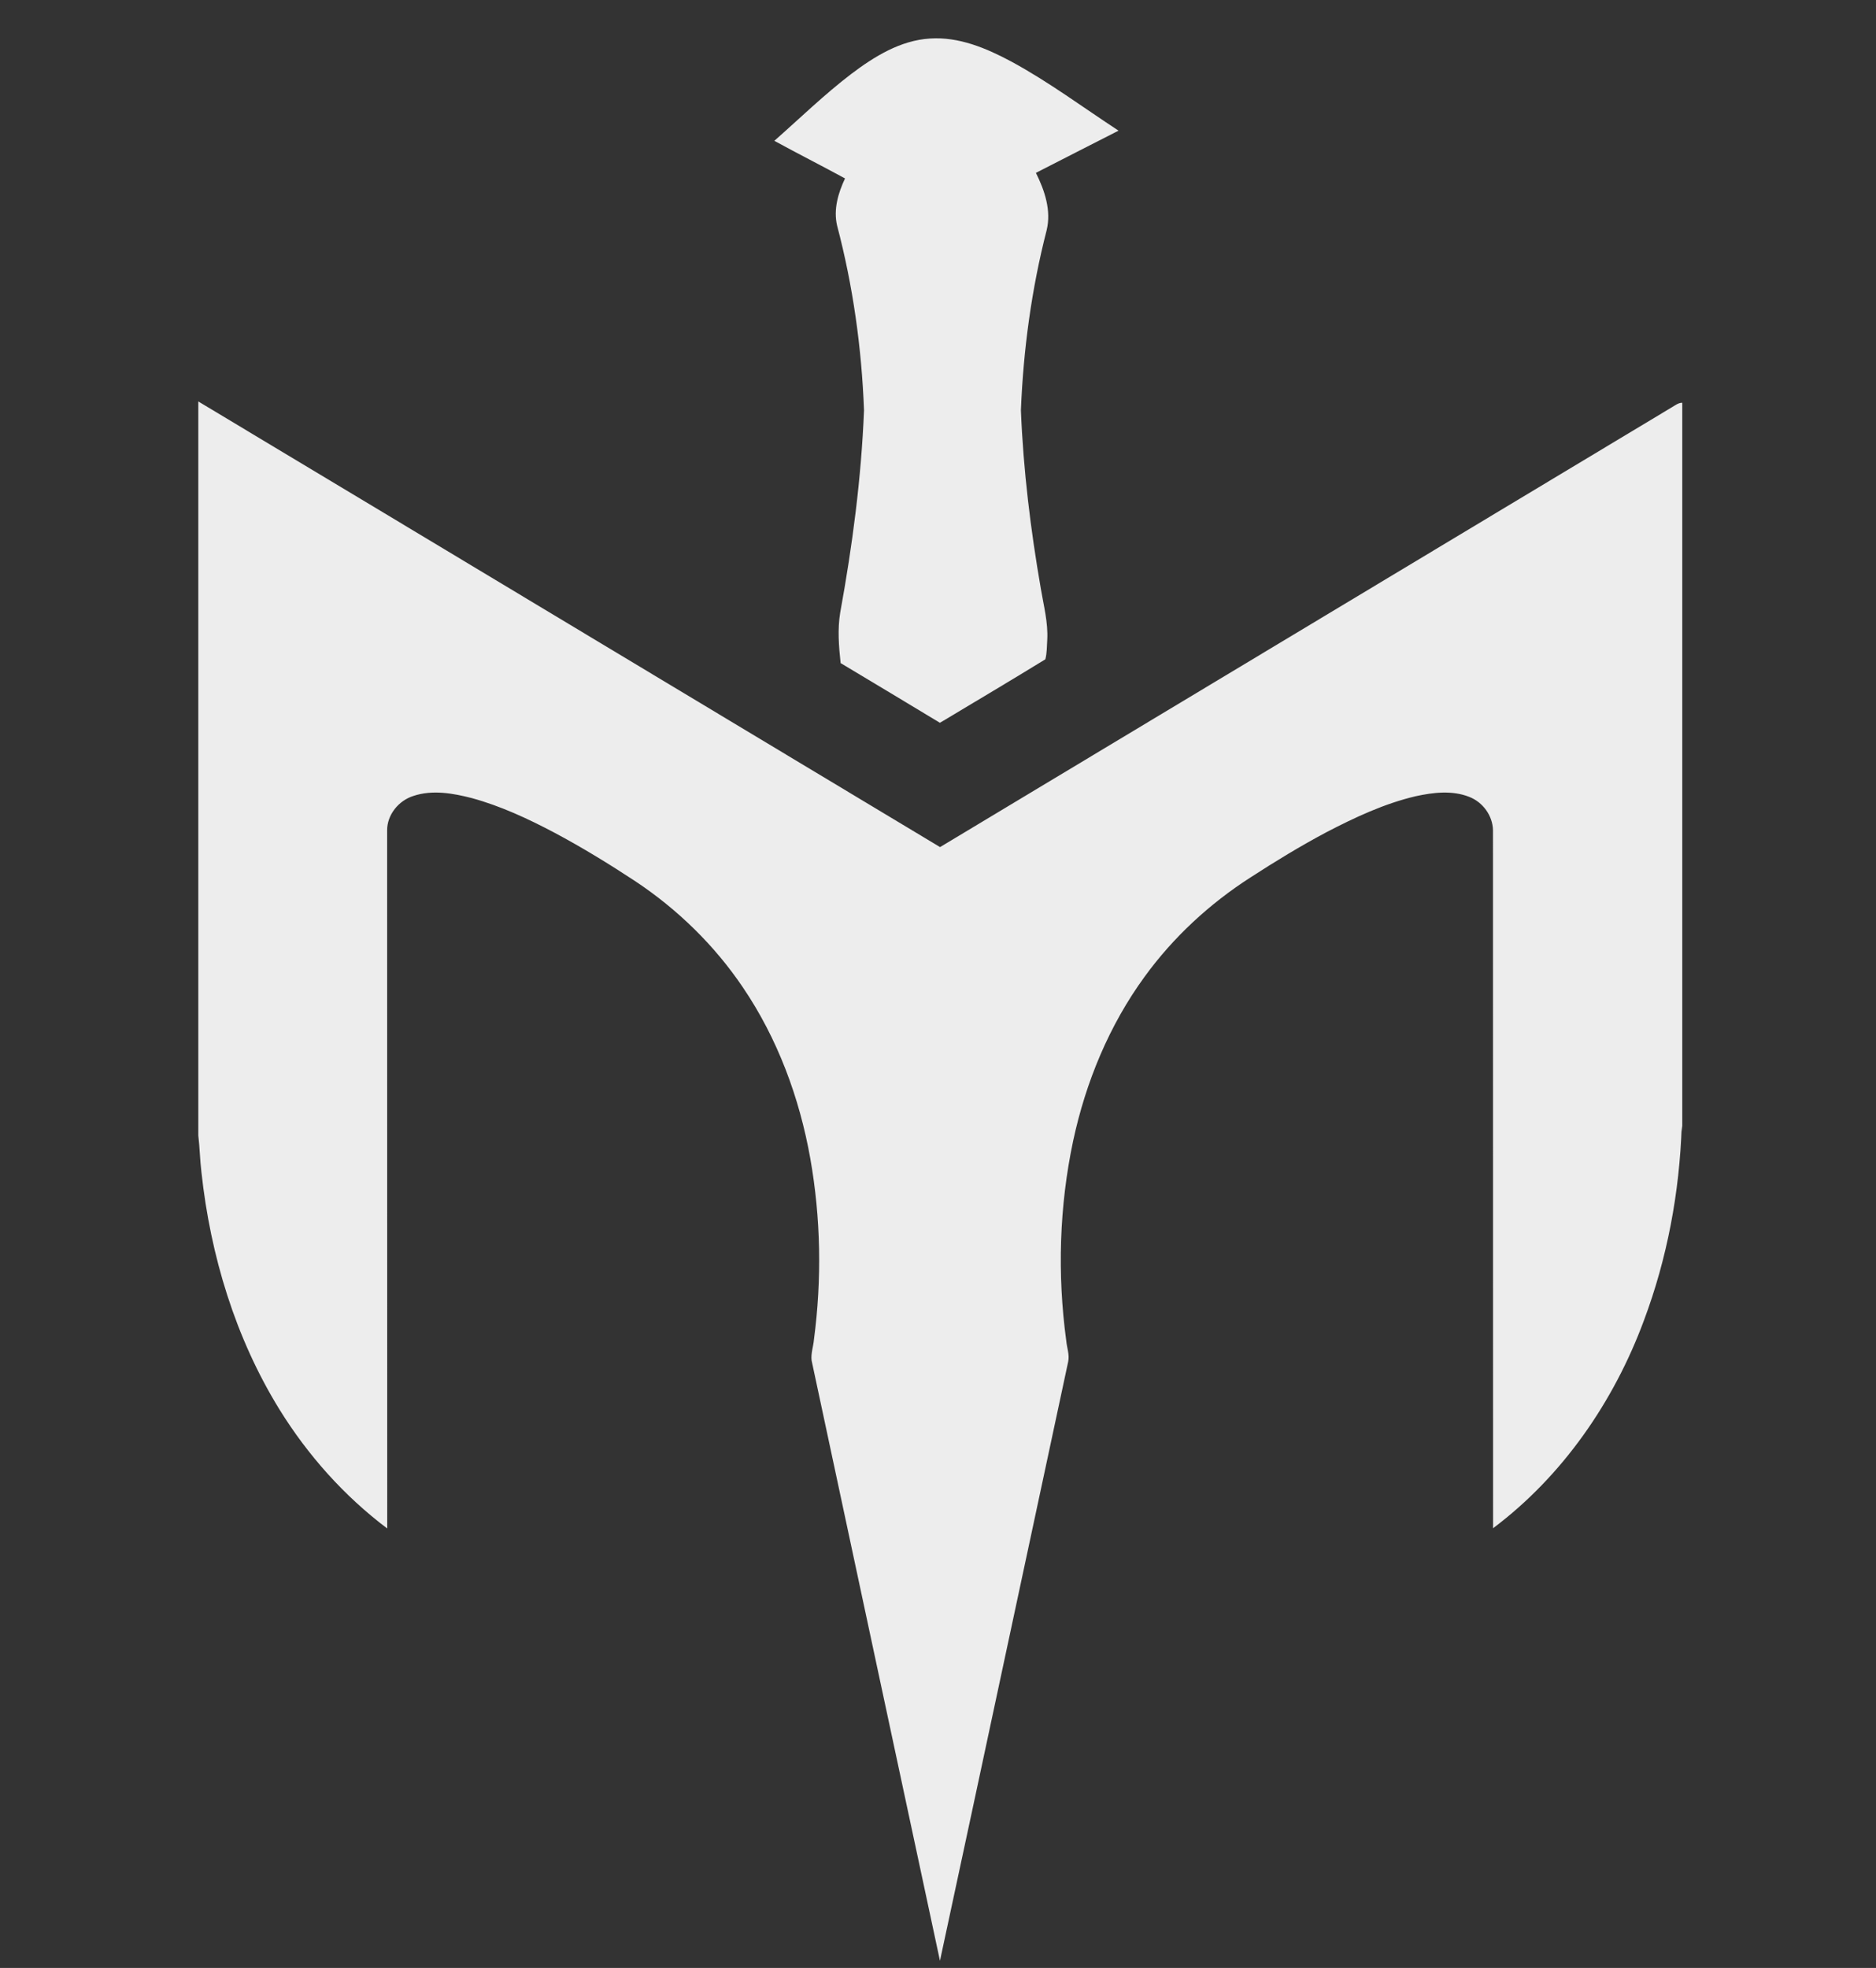
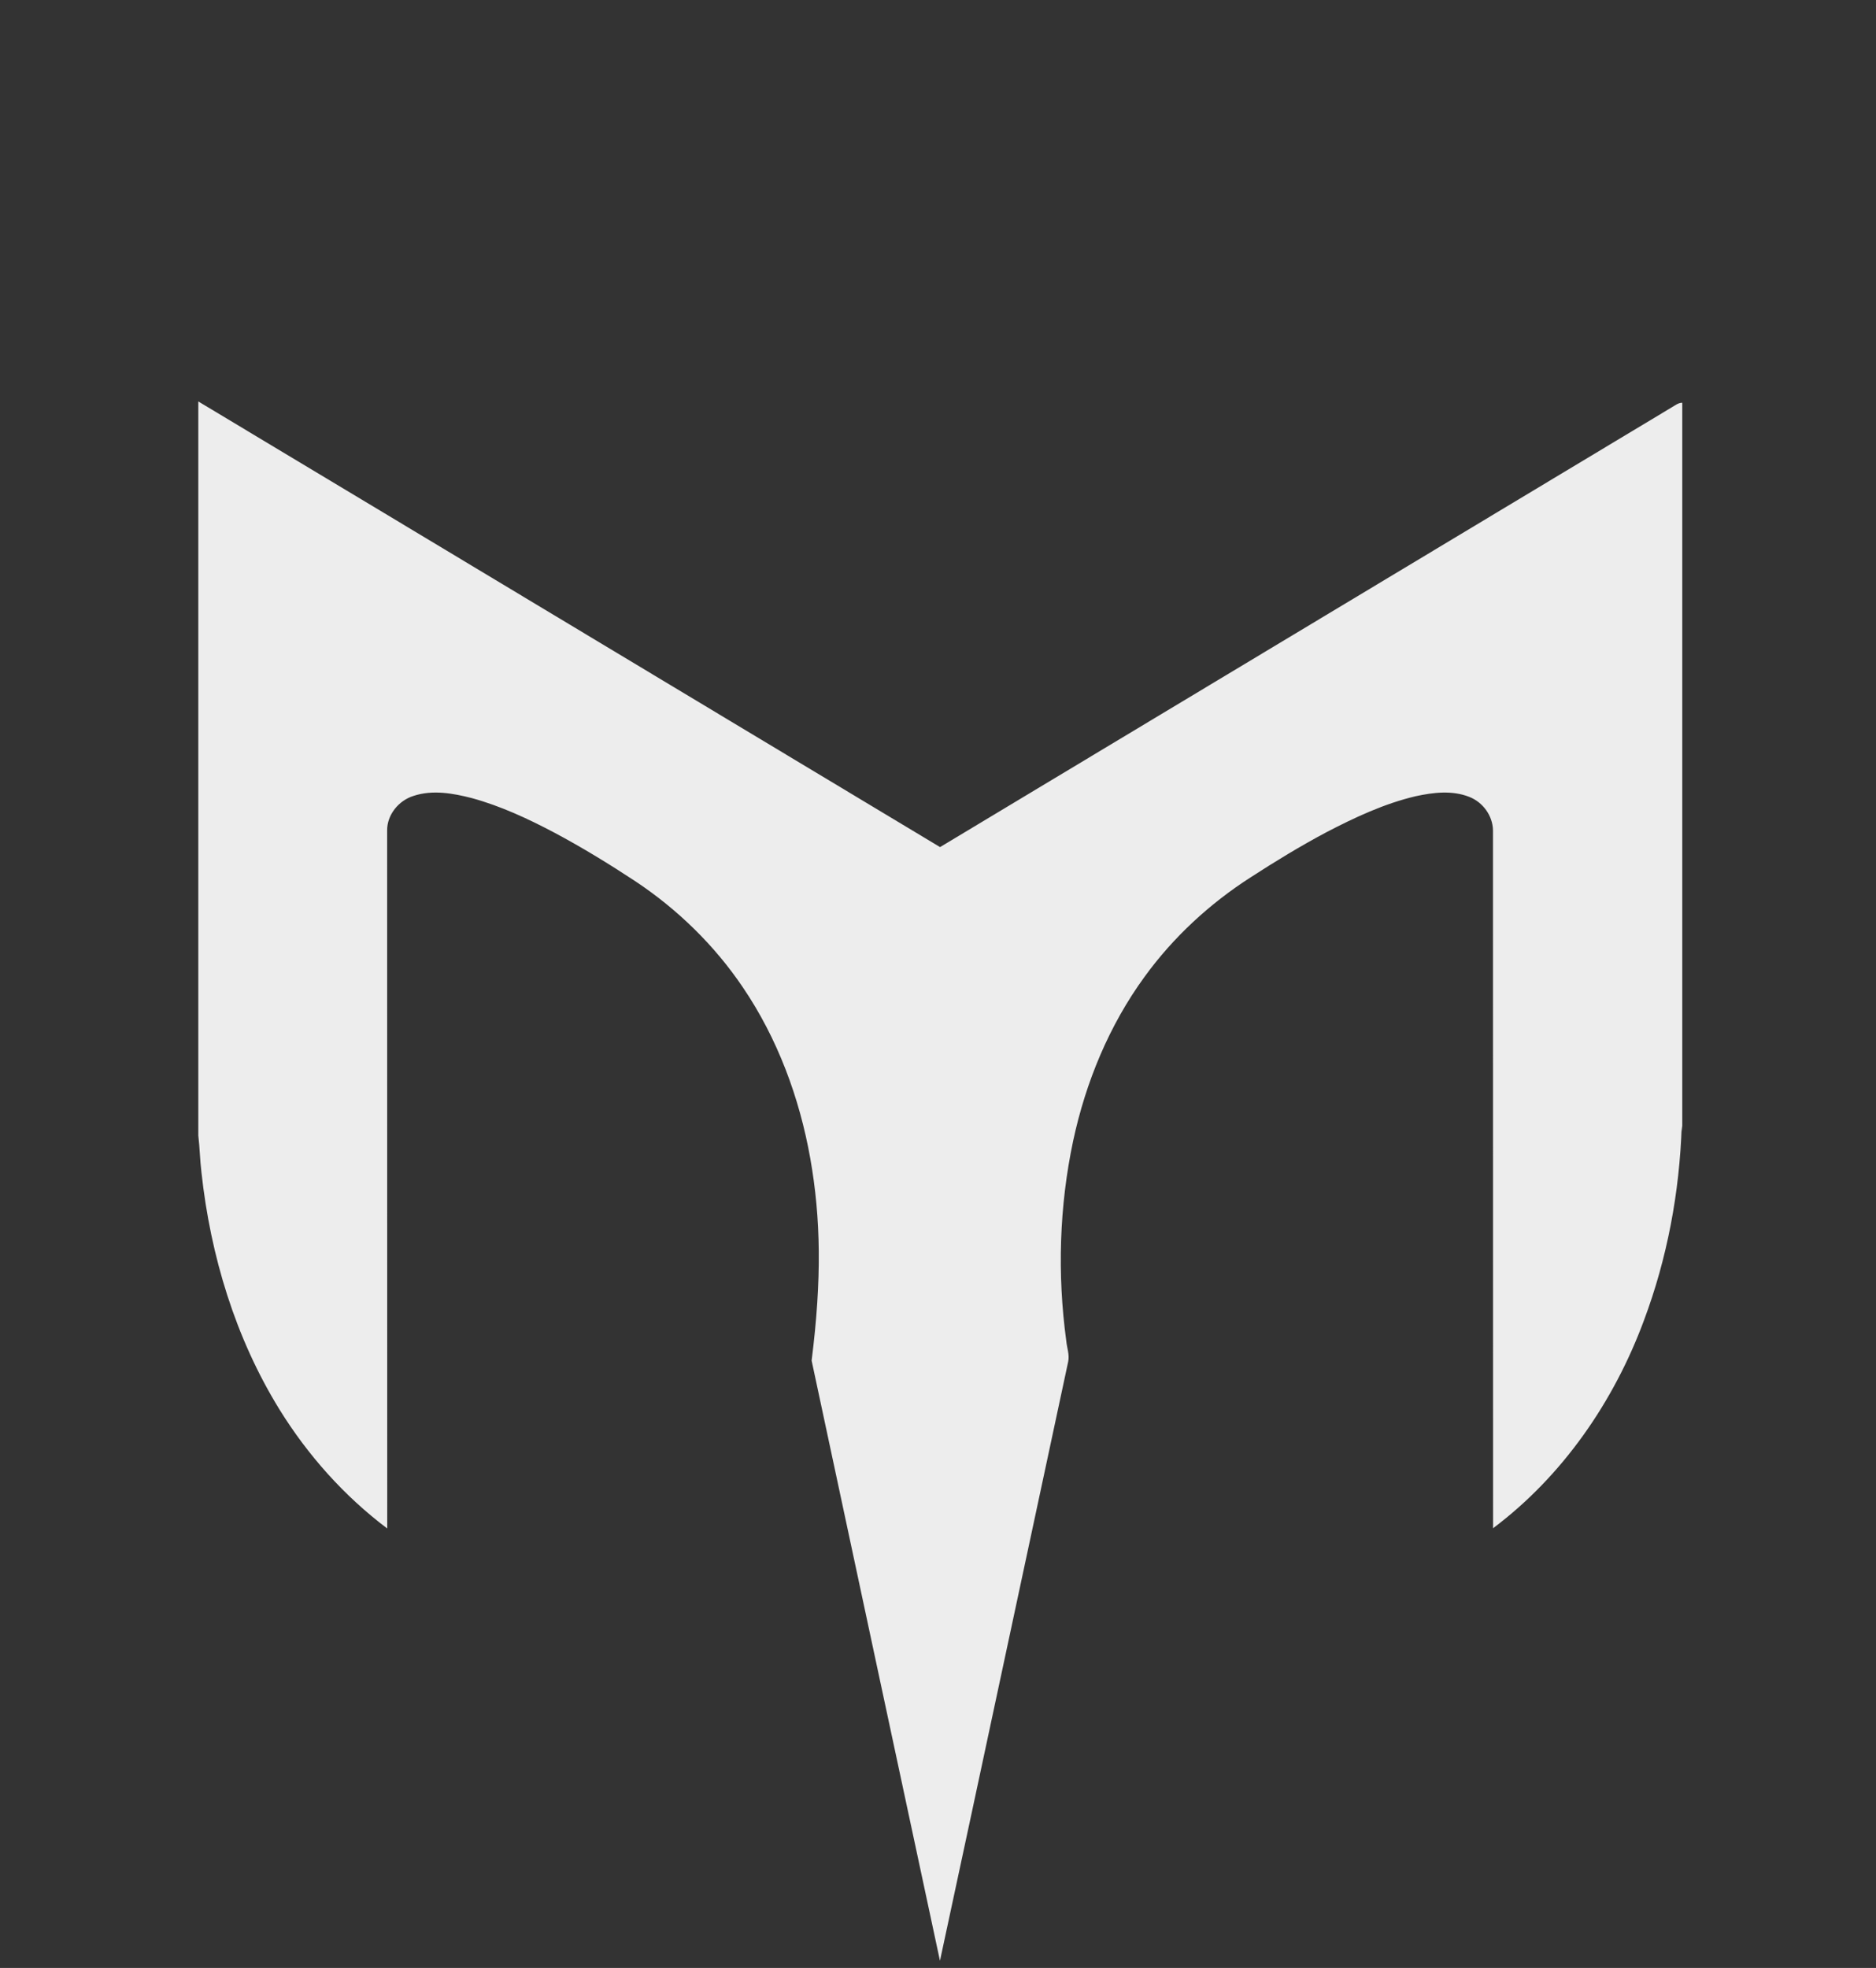
<svg xmlns="http://www.w3.org/2000/svg" width="41" height="43" viewBox="0 0 41 43" fill="none">
  <rect x="0" y="0" width="41" height="43" fill="#333333" stroke="none" />
-   <path d="M18.605 1.615C19.108 1.235 19.678 0.882 20.323 0.842C20.957 0.799 21.559 1.054 22.106 1.347C22.923 1.79 23.669 2.347 24.446 2.855C23.845 3.163 23.241 3.467 22.64 3.777C22.831 4.161 22.98 4.6 22.874 5.032C22.544 6.317 22.365 7.64 22.312 8.965C22.364 10.273 22.524 11.576 22.748 12.866C22.809 13.232 22.907 13.598 22.888 13.973C22.878 14.117 22.883 14.266 22.846 14.406C22.082 14.875 21.311 15.332 20.542 15.793C19.82 15.356 19.096 14.923 18.372 14.489C18.332 14.122 18.302 13.75 18.363 13.384C18.629 11.924 18.824 10.449 18.883 8.965C18.832 7.604 18.642 6.245 18.294 4.926C18.212 4.575 18.319 4.216 18.468 3.899C17.956 3.62 17.435 3.357 16.923 3.077C17.48 2.586 18.014 2.066 18.605 1.615Z" fill="#EDEDED" />
-   <path d="M4.334 8.772C9.739 12.014 15.14 15.265 20.545 18.509C25.873 15.307 31.202 12.106 36.53 8.904C36.604 8.862 36.676 8.8 36.766 8.8V24.732L36.754 24.599C36.707 26.048 36.438 27.491 35.929 28.849C35.272 30.625 34.152 32.25 32.631 33.392C32.628 28.308 32.632 23.224 32.629 18.141C32.623 17.822 32.407 17.527 32.111 17.412C31.738 17.264 31.324 17.314 30.942 17.397C30.256 17.558 29.612 17.86 28.989 18.184C28.421 18.486 27.871 18.821 27.331 19.171C26.436 19.745 25.64 20.48 25.015 21.342C24.24 22.404 23.729 23.645 23.454 24.927C23.15 26.359 23.106 27.845 23.303 29.295C23.316 29.447 23.378 29.599 23.345 29.753C22.409 34.116 21.481 38.481 20.543 42.843C19.606 38.472 18.673 34.1 17.738 29.729C17.718 29.573 17.776 29.422 17.789 29.268C17.962 27.956 17.94 26.616 17.709 25.313C17.473 23.985 16.994 22.691 16.235 21.573C15.616 20.656 14.81 19.871 13.891 19.259C13.312 18.878 12.721 18.515 12.109 18.19C11.535 17.887 10.941 17.611 10.314 17.439C9.899 17.332 9.449 17.252 9.033 17.392C8.713 17.493 8.459 17.802 8.461 18.143C8.464 23.228 8.46 28.312 8.463 33.397C7.523 32.69 6.727 31.797 6.108 30.797C5.144 29.235 4.6 27.436 4.403 25.618C4.37 25.35 4.366 25.079 4.334 24.811V8.772Z" fill="#EDEDED" />
+   <path d="M4.334 8.772C9.739 12.014 15.14 15.265 20.545 18.509C25.873 15.307 31.202 12.106 36.53 8.904C36.604 8.862 36.676 8.8 36.766 8.8V24.732L36.754 24.599C36.707 26.048 36.438 27.491 35.929 28.849C35.272 30.625 34.152 32.25 32.631 33.392C32.628 28.308 32.632 23.224 32.629 18.141C32.623 17.822 32.407 17.527 32.111 17.412C31.738 17.264 31.324 17.314 30.942 17.397C30.256 17.558 29.612 17.86 28.989 18.184C28.421 18.486 27.871 18.821 27.331 19.171C26.436 19.745 25.64 20.48 25.015 21.342C24.24 22.404 23.729 23.645 23.454 24.927C23.15 26.359 23.106 27.845 23.303 29.295C23.316 29.447 23.378 29.599 23.345 29.753C22.409 34.116 21.481 38.481 20.543 42.843C19.606 38.472 18.673 34.1 17.738 29.729C17.962 27.956 17.94 26.616 17.709 25.313C17.473 23.985 16.994 22.691 16.235 21.573C15.616 20.656 14.81 19.871 13.891 19.259C13.312 18.878 12.721 18.515 12.109 18.19C11.535 17.887 10.941 17.611 10.314 17.439C9.899 17.332 9.449 17.252 9.033 17.392C8.713 17.493 8.459 17.802 8.461 18.143C8.464 23.228 8.46 28.312 8.463 33.397C7.523 32.69 6.727 31.797 6.108 30.797C5.144 29.235 4.6 27.436 4.403 25.618C4.37 25.35 4.366 25.079 4.334 24.811V8.772Z" fill="#EDEDED" />
</svg>